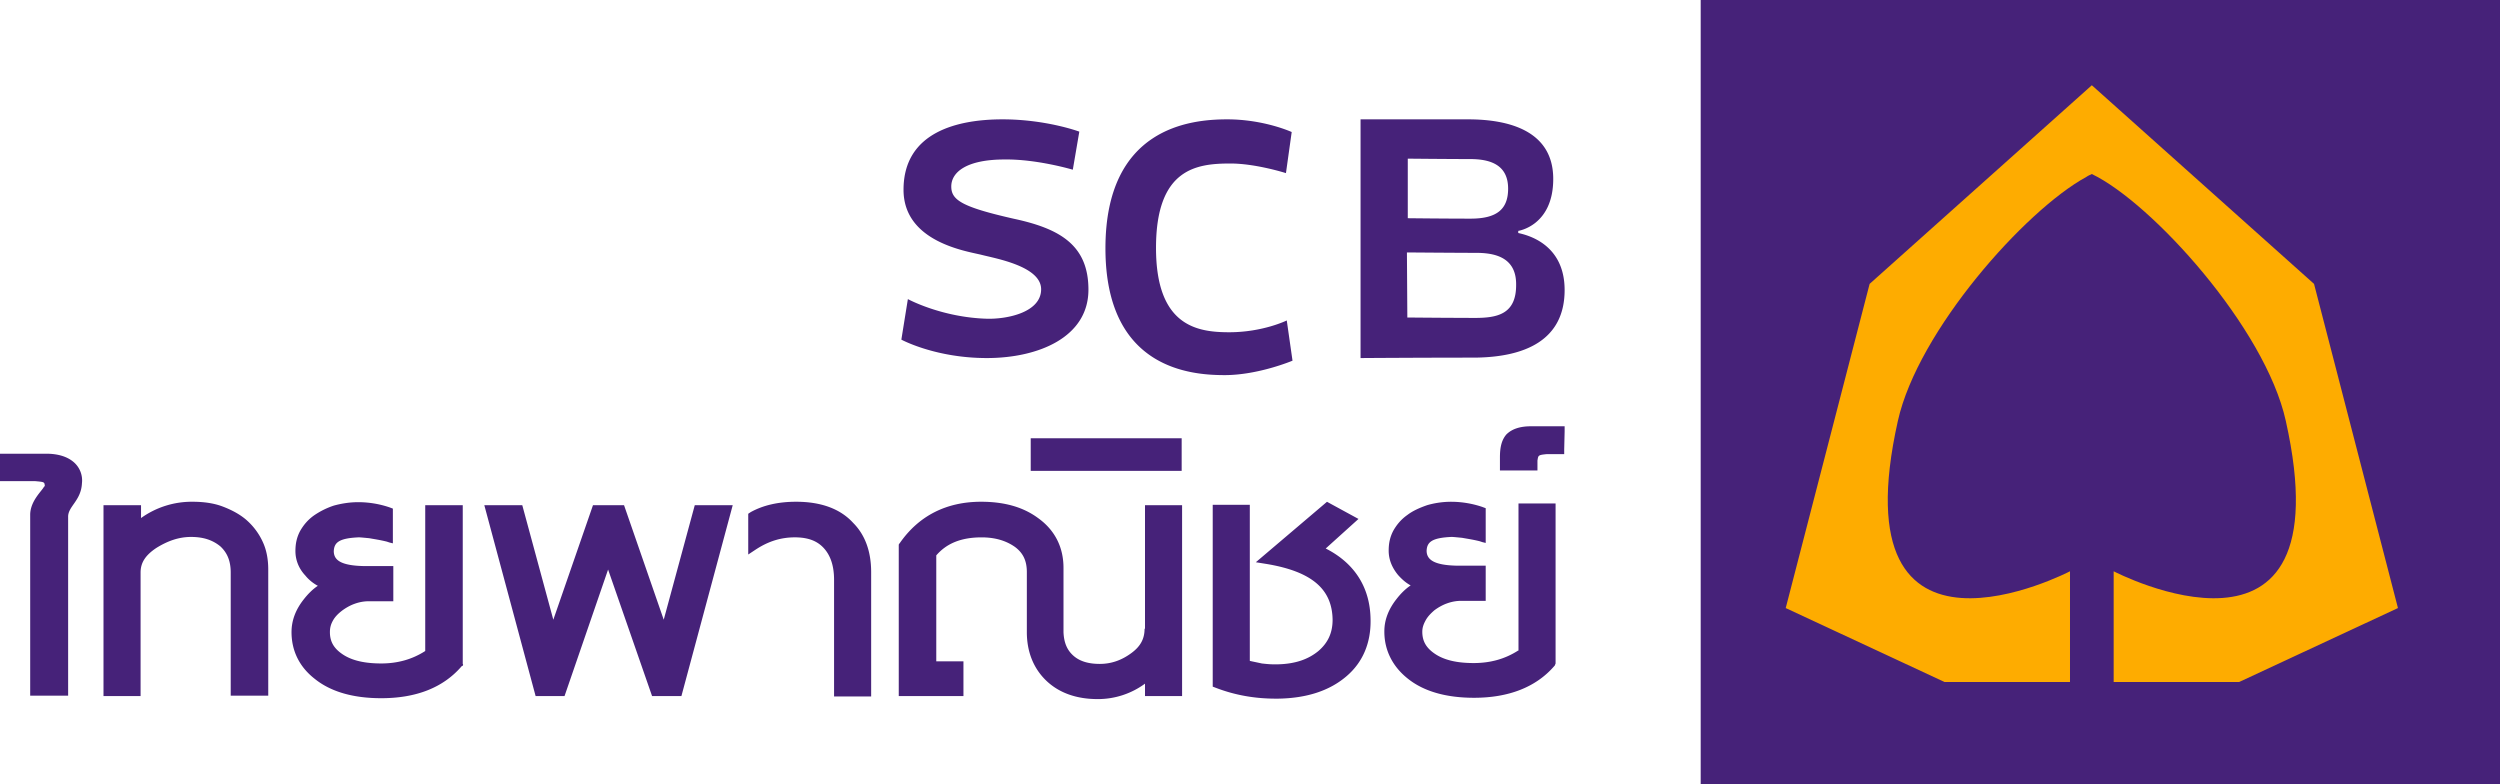
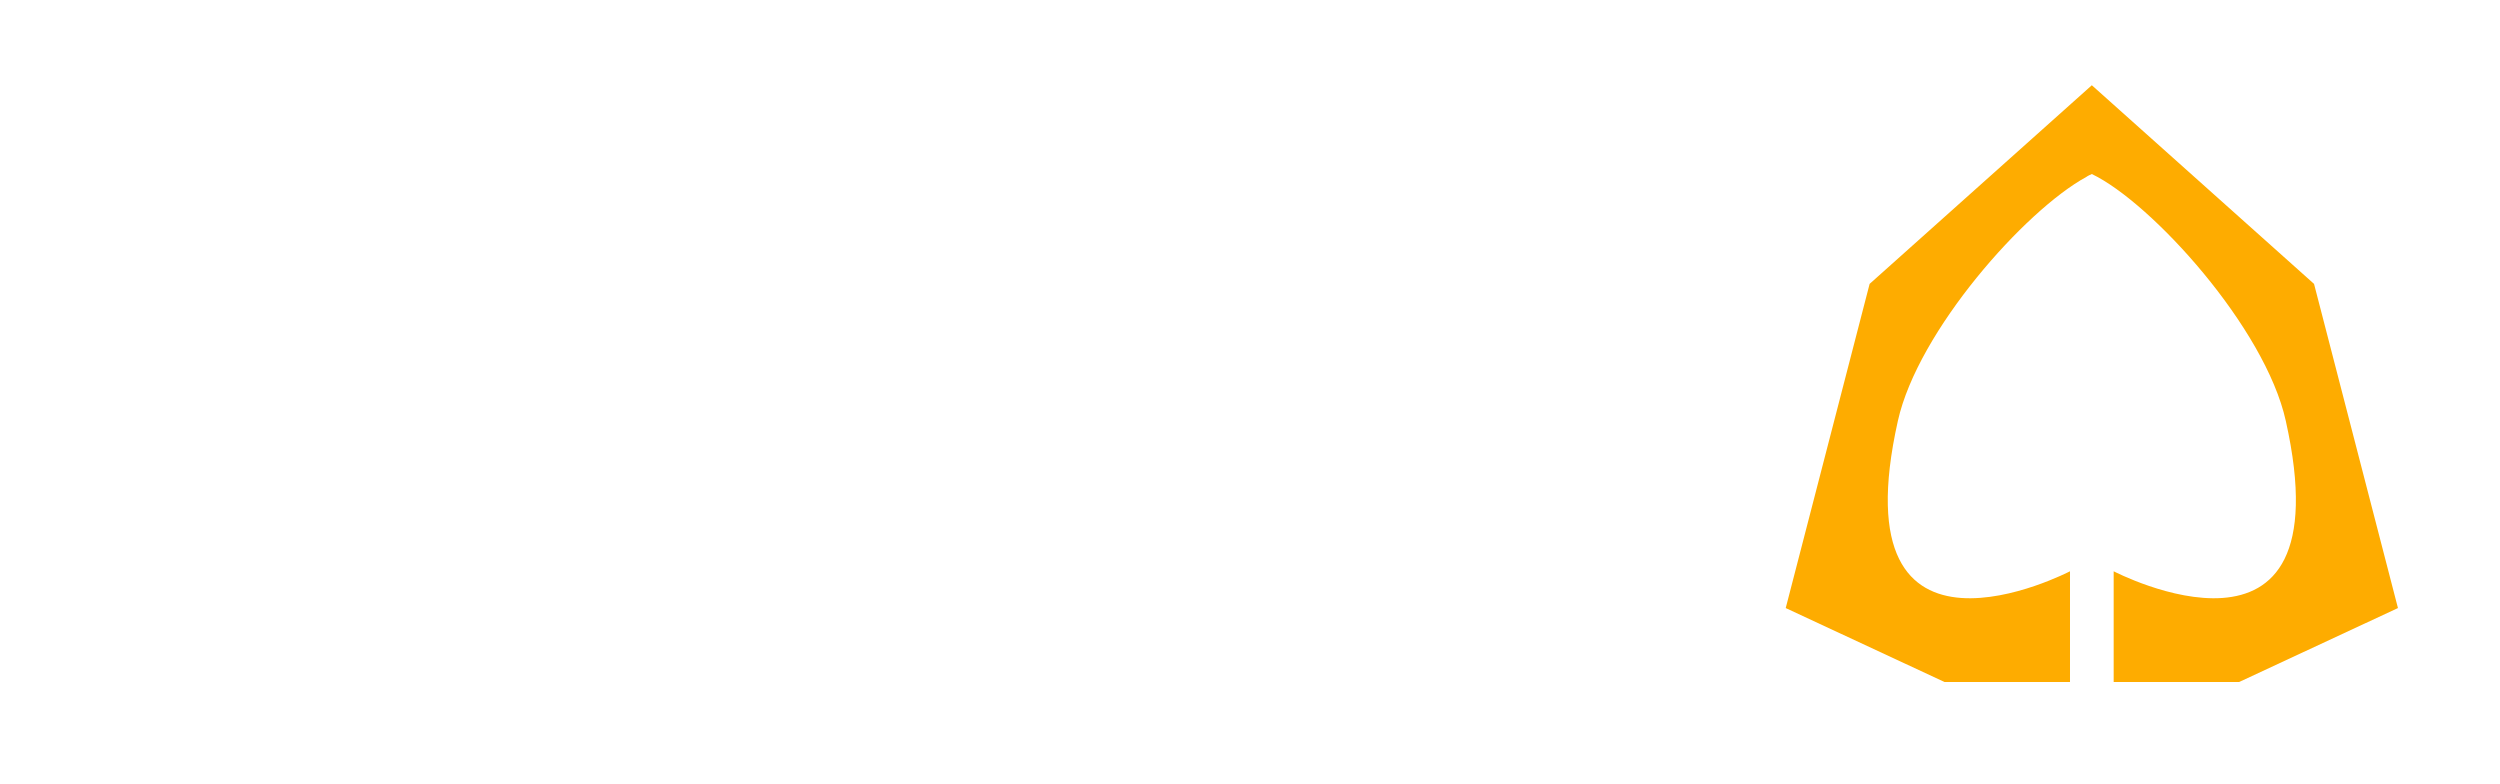
<svg xmlns="http://www.w3.org/2000/svg" width="153" height="48" viewBox="0 0 153 48" version="1.1">
  <title>82941259-C983-494F-A178-EA6527272E1A</title>
  <g stroke="none" stroke-width="1" fill="none" fill-rule="evenodd">
-     <path d="M4.46 28.24c-.395-.315-.95-.473-1.636-.473H0v1.68h2.164c.58.053.555.053.58.315h.054-.08l-.026.026c-.105.237-.818.84-.844 1.68v11.105H4.17V31.652c-.026-.656.792-.997.845-2.074a1.48 1.48 0 0 0-.555-1.338zm36.16 9.686l-2.429-7.009h-1.9l-2.428 7.01-1.9-7.01H29.64L32.78 42.6h1.769l2.666-7.744 2.692 7.744h1.795l3.14-11.682H42.52l-1.9 7.01zm11.586-5.933c-.792-.866-1.98-1.286-3.484-1.286-1.082 0-2.006.21-2.771.63l-.08.053-.079.052v2.494l.476-.315c.765-.499 1.53-.735 2.375-.735s1.399.236 1.795.682c.396.447.607 1.077.607 1.917v7.14h2.27v-7.613c0-1.26-.37-2.284-1.109-3.019zm-37.109-.157c-.422-.368-.924-.63-1.478-.84-.554-.21-1.188-.289-1.848-.289a5.321 5.321 0 0 0-3.14.998v-.788H6.334V42.6h2.27v-7.56c0-.604.29-1.05.95-1.497.713-.446 1.4-.682 2.138-.682.792 0 1.346.21 1.795.577.422.394.633.893.633 1.602v7.534h2.297v-7.718c0-.63-.106-1.208-.343-1.707a3.98 3.98 0 0 0-.977-1.312zm13.197-.919h-2.27v8.925c-.818.526-1.716.762-2.692.762-1.03 0-1.795-.184-2.35-.551-.554-.368-.791-.788-.791-1.366 0-.262.053-.472.185-.708.132-.237.316-.42.554-.604.211-.158.475-.315.765-.42.29-.105.581-.158.871-.158h1.505v-2.152h-1.769c-1.451-.026-1.874-.368-1.874-.919.027-.525.317-.788 1.531-.84.106 0 .343.026.634.052.29.053.66.105 1.082.21l.158.053.211.052v-2.126l-.21-.079a6.008 6.008 0 0 0-1.901-.315c-.528 0-1.03.08-1.505.21a4.764 4.764 0 0 0-1.214.604c-.37.263-.633.578-.844.945-.211.394-.29.788-.29 1.234 0 .551.21 1.076.606 1.496.212.263.476.473.766.63-.317.21-.607.5-.871.84-.475.604-.74 1.26-.74 1.995 0-.026 0 0 0 0 0 1.13.476 2.127 1.426 2.862.977.787 2.35 1.181 4.065 1.181 2.111 0 3.774-.63 4.909-1.942l.026-.027h.053v-.052l.026-.053-.026-.026v-9.713h-.026zM63.08 26.98v1.838h9.238v-1.995H63.08v.157zm29.825 12.837c-.819.525-1.716.762-2.719.762-1.03 0-1.795-.184-2.349-.552-.554-.367-.792-.787-.792-1.365 0-.262.08-.472.211-.709.132-.236.317-.42.528-.603.211-.158.475-.315.766-.42.29-.105.58-.158.87-.158h1.505V34.62h-1.742c-1.425-.027-1.874-.368-1.874-.92.027-.524.317-.787 1.531-.84.106 0 .343.027.633.053.29.053.66.105 1.083.21l.158.053.211.052v-2.126l-.211-.079a6.008 6.008 0 0 0-1.9-.315c-.528 0-1.03.079-1.478.21-.45.158-.871.341-1.214.604-.37.262-.634.577-.845.945-.211.394-.29.787-.29 1.234 0 .551.21 1.05.58 1.496.238.263.475.473.766.63-.317.21-.607.499-.871.84-.475.604-.74 1.26-.74 1.969v.026c0 1.129.502 2.127 1.426 2.862.976.787 2.349 1.18 4.064 1.18 2.086 0 3.775-.63 4.91-1.942l.026-.026.053-.131v-9.792h-2.27v9.004h-.026zm.791-13.729c-.66 0-1.16.157-1.504.499-.317.367-.396.84-.396 1.417v.788h2.296v-.604c.053-.315.027-.341.555-.394h1.082v-.288l.026-1.103v-.315h-2.059zm-23.648 12.39c0 .604-.238 1.077-.818 1.497-.607.446-1.24.656-1.927.656-.739 0-1.267-.184-1.636-.525-.37-.341-.555-.788-.581-1.418V34.75c0-1.26-.528-2.31-1.557-3.045-.924-.683-2.085-.998-3.484-.998-2.138 0-3.827.866-4.988 2.546l-.027.027-.026.052V42.6h3.959v-2.126H57.3v-6.484c.633-.736 1.53-1.103 2.771-1.103.845 0 1.505.21 2.033.577.501.368.739.84.739 1.55v3.674c0 1.182.395 2.206 1.187 2.967.792.761 1.874 1.129 3.141 1.129a4.858 4.858 0 0 0 2.903-.945v.76h2.27v-11.68h-2.27v7.56h-.026zm11.085-4.909l2.006-1.81-1.927-1.05-4.355 3.7.66.106c2.824.472 4.012 1.575 4.038 3.412 0 .814-.29 1.418-.87 1.916-.608.5-1.4.788-2.481.814h-.264c-.238 0-.475-.026-.713-.052-.238-.053-.502-.105-.739-.158v-9.555h-2.27v11.13l.211.08c1.162.445 2.376.655 3.643.655h.158c1.715-.026 3.14-.472 4.196-1.39.977-.841 1.478-2.022 1.452-3.44V37.9c-.026-1.943-.976-3.439-2.745-4.332zM104.082 0H153v48h-48.918z" fill="#462279" />
    <path d="M146.755 37.213l-5.136-19.839L128.02 5.217l-13.599 12.157-5.135 19.839 9.72 4.526h7.678v-6.777s-14.254 7.424-10.533-9.208c1.231-5.509 7.782-12.88 11.529-14.924.105-.077.236-.13.34-.18 3.669 1.758 10.612 9.414 11.87 15.104 3.72 16.632-10.533 9.208-10.533 9.208v6.777h7.677l9.721-4.526z" fill="#FEAC00" />
-     <path d="M65.656 10.386l.398-2.33s-2.018-.752-4.701-.752c-2.71 0-6.057.752-6.057 4.31 0 3.208 3.878 3.759 4.782 3.984.876.226 3.639.702 3.639 2.105 0 1.404-2.046 1.83-3.294 1.804-2.79-.075-4.861-1.202-4.861-1.202l-.399 2.48s2.072 1.128 5.233 1.128c3.161 0 6.216-1.278 6.216-4.185 0-2.73-1.753-3.733-4.542-4.335-3.214-.726-3.852-1.152-3.852-1.98 0-.876.93-1.653 3.267-1.653 1.993-.025 4.17.626 4.17.626zM78.7 10.595l.352-2.515s-1.686-.776-3.95-.776c-2.265 0-7.449.509-7.449 7.893 0 7.385 5.234 7.76 7.297 7.76 2.064 0 4.152-.883 4.152-.883l-.352-2.462s-1.46.722-3.523.722c-1.963 0-4.479-.374-4.479-5.163 0-4.87 2.491-5.164 4.554-5.164 1.56 0 3.397.588 3.397.588zM92.917 14.26v-.13s2.141-.31 2.141-3.18c0-2.973-2.76-3.646-5.212-3.646h-6.58v14.609s3.638-.026 6.864-.026c3.225 0 5.625-1.086 5.625-4.137 0-2.896-2.4-3.387-2.838-3.49zM86.13 9.709s2.554.026 3.845.026c1.29 0 2.322.388 2.322 1.81 0 1.267-.697 1.836-2.296 1.836-1.6 0-3.845-.026-3.845-.026V9.709h-.026zm4.129 9.748a609.5 609.5 0 0 1-4.13-.026l-.025-3.982s3.2.026 4.232.026 2.451.207 2.451 1.913c.026 1.836-1.135 2.069-2.528 2.069z" fill="#462279" />
  </g>
</svg>